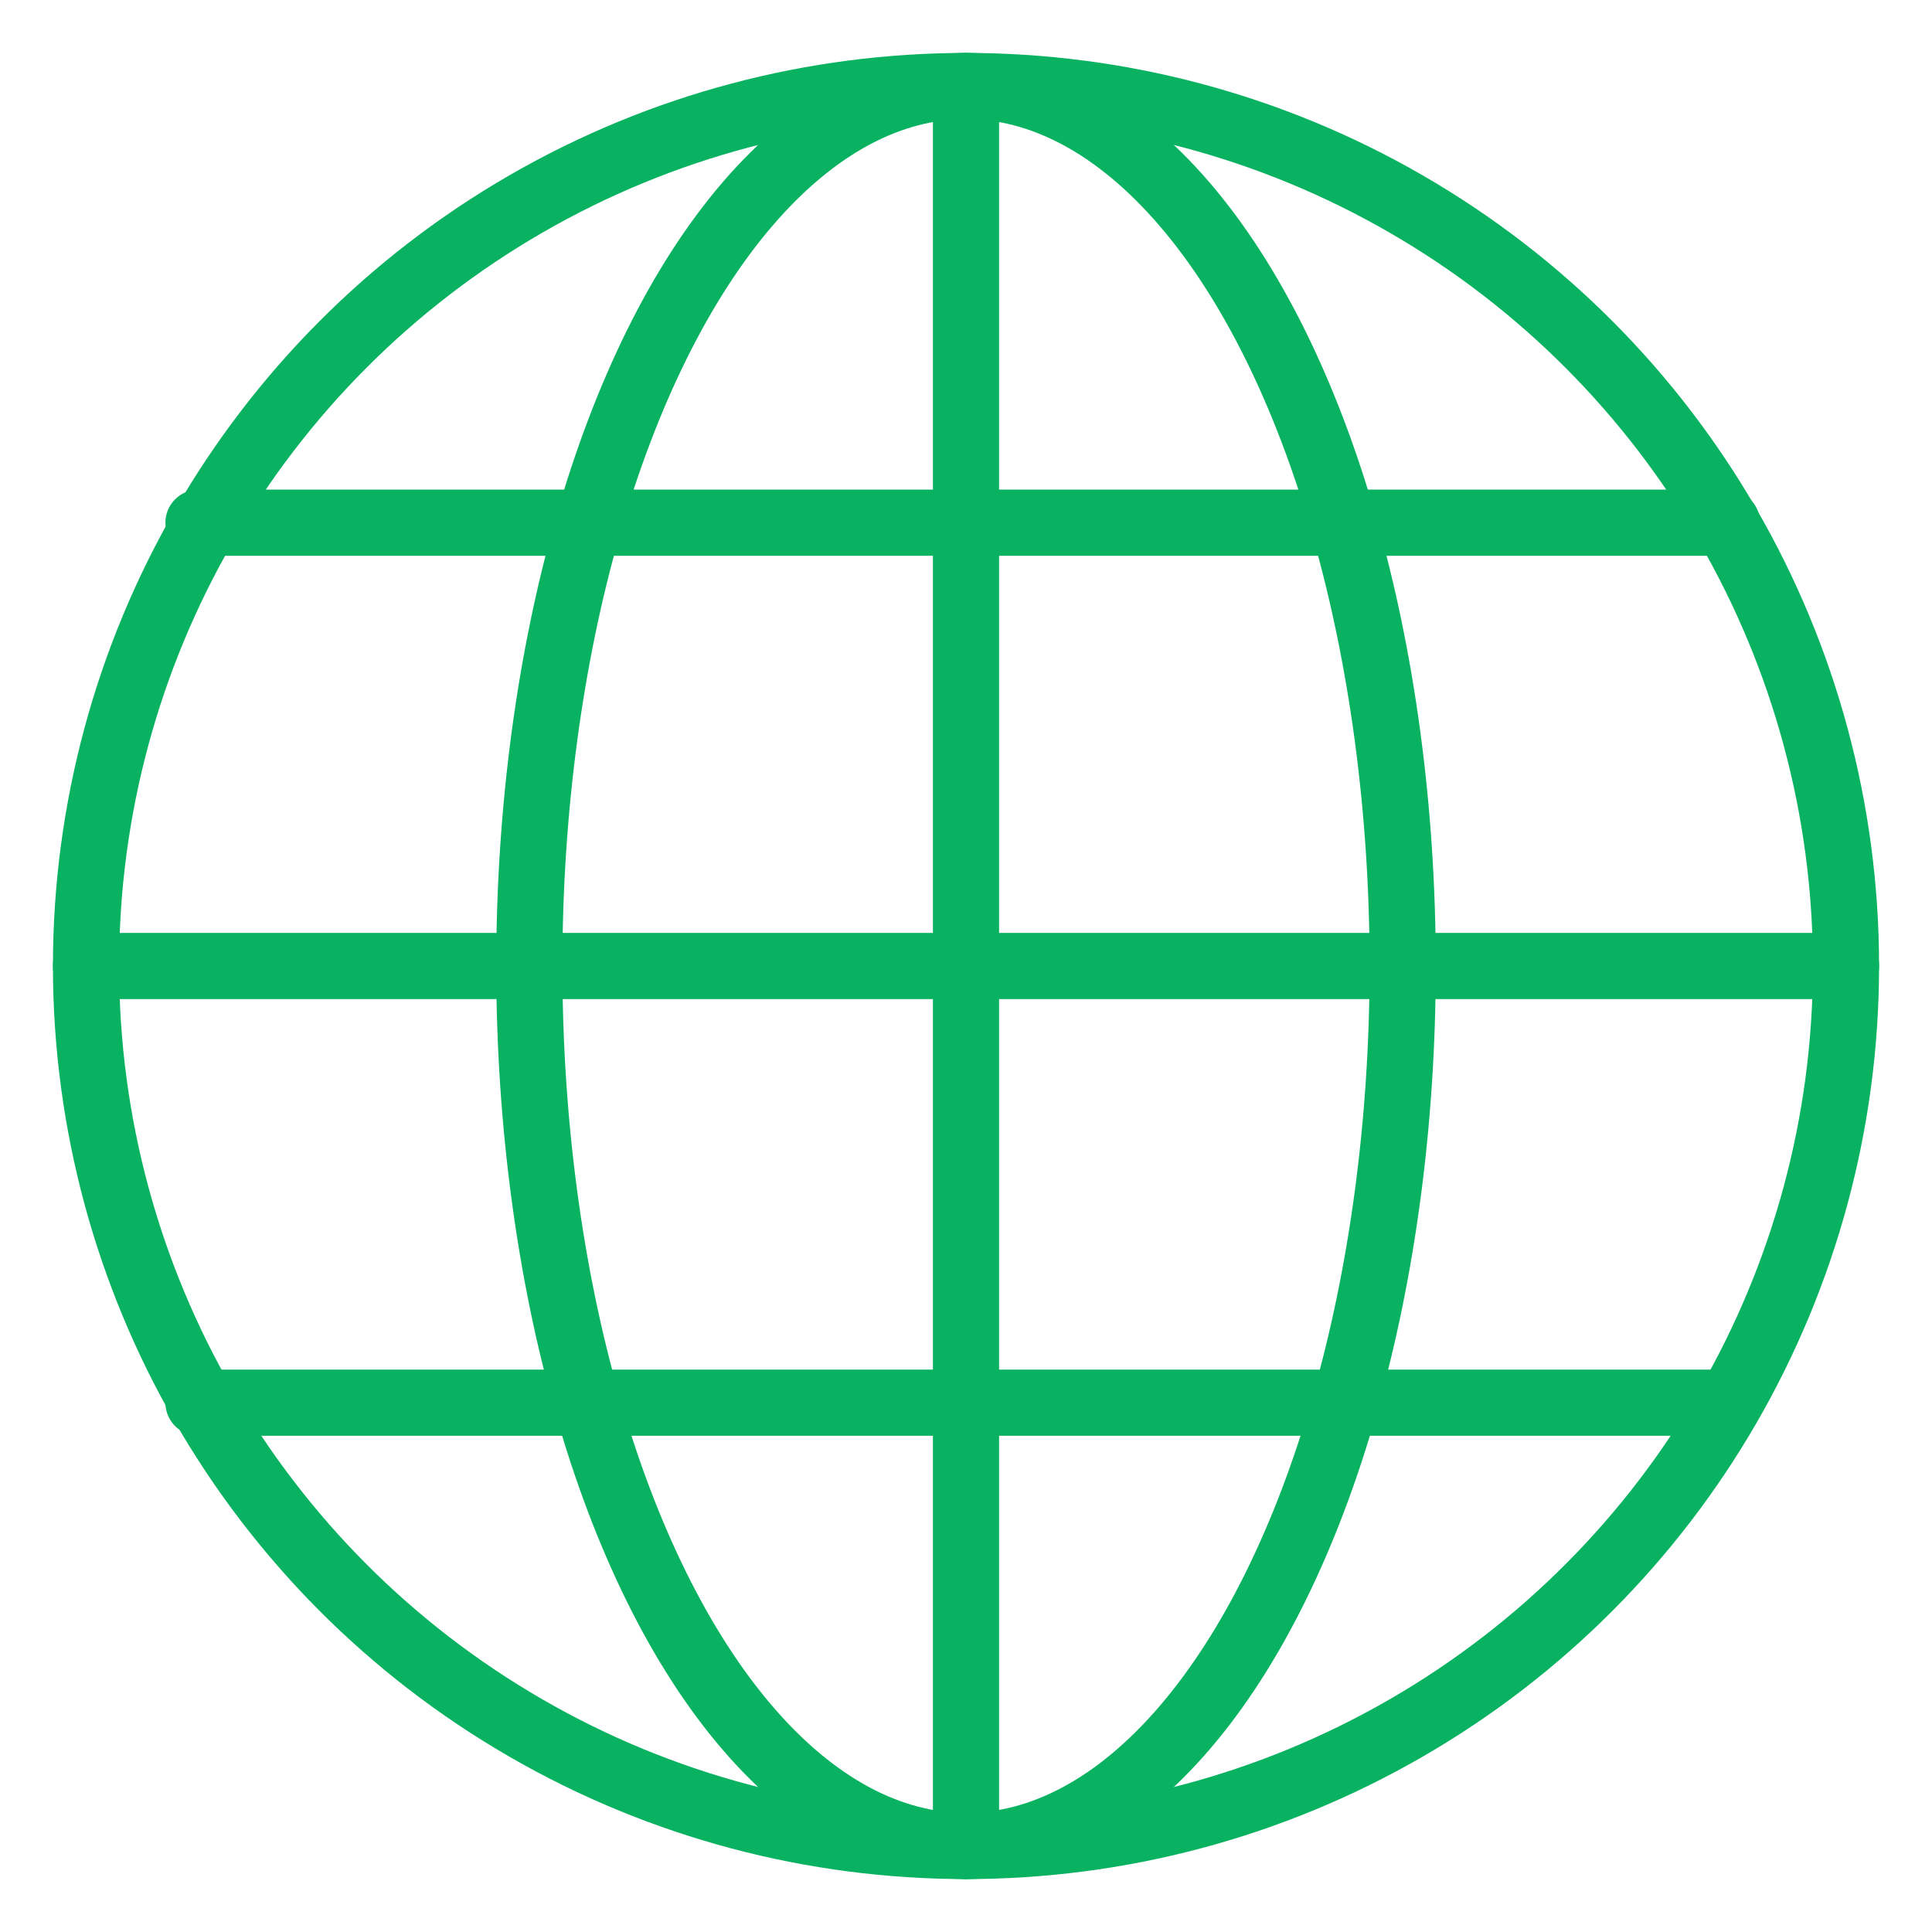
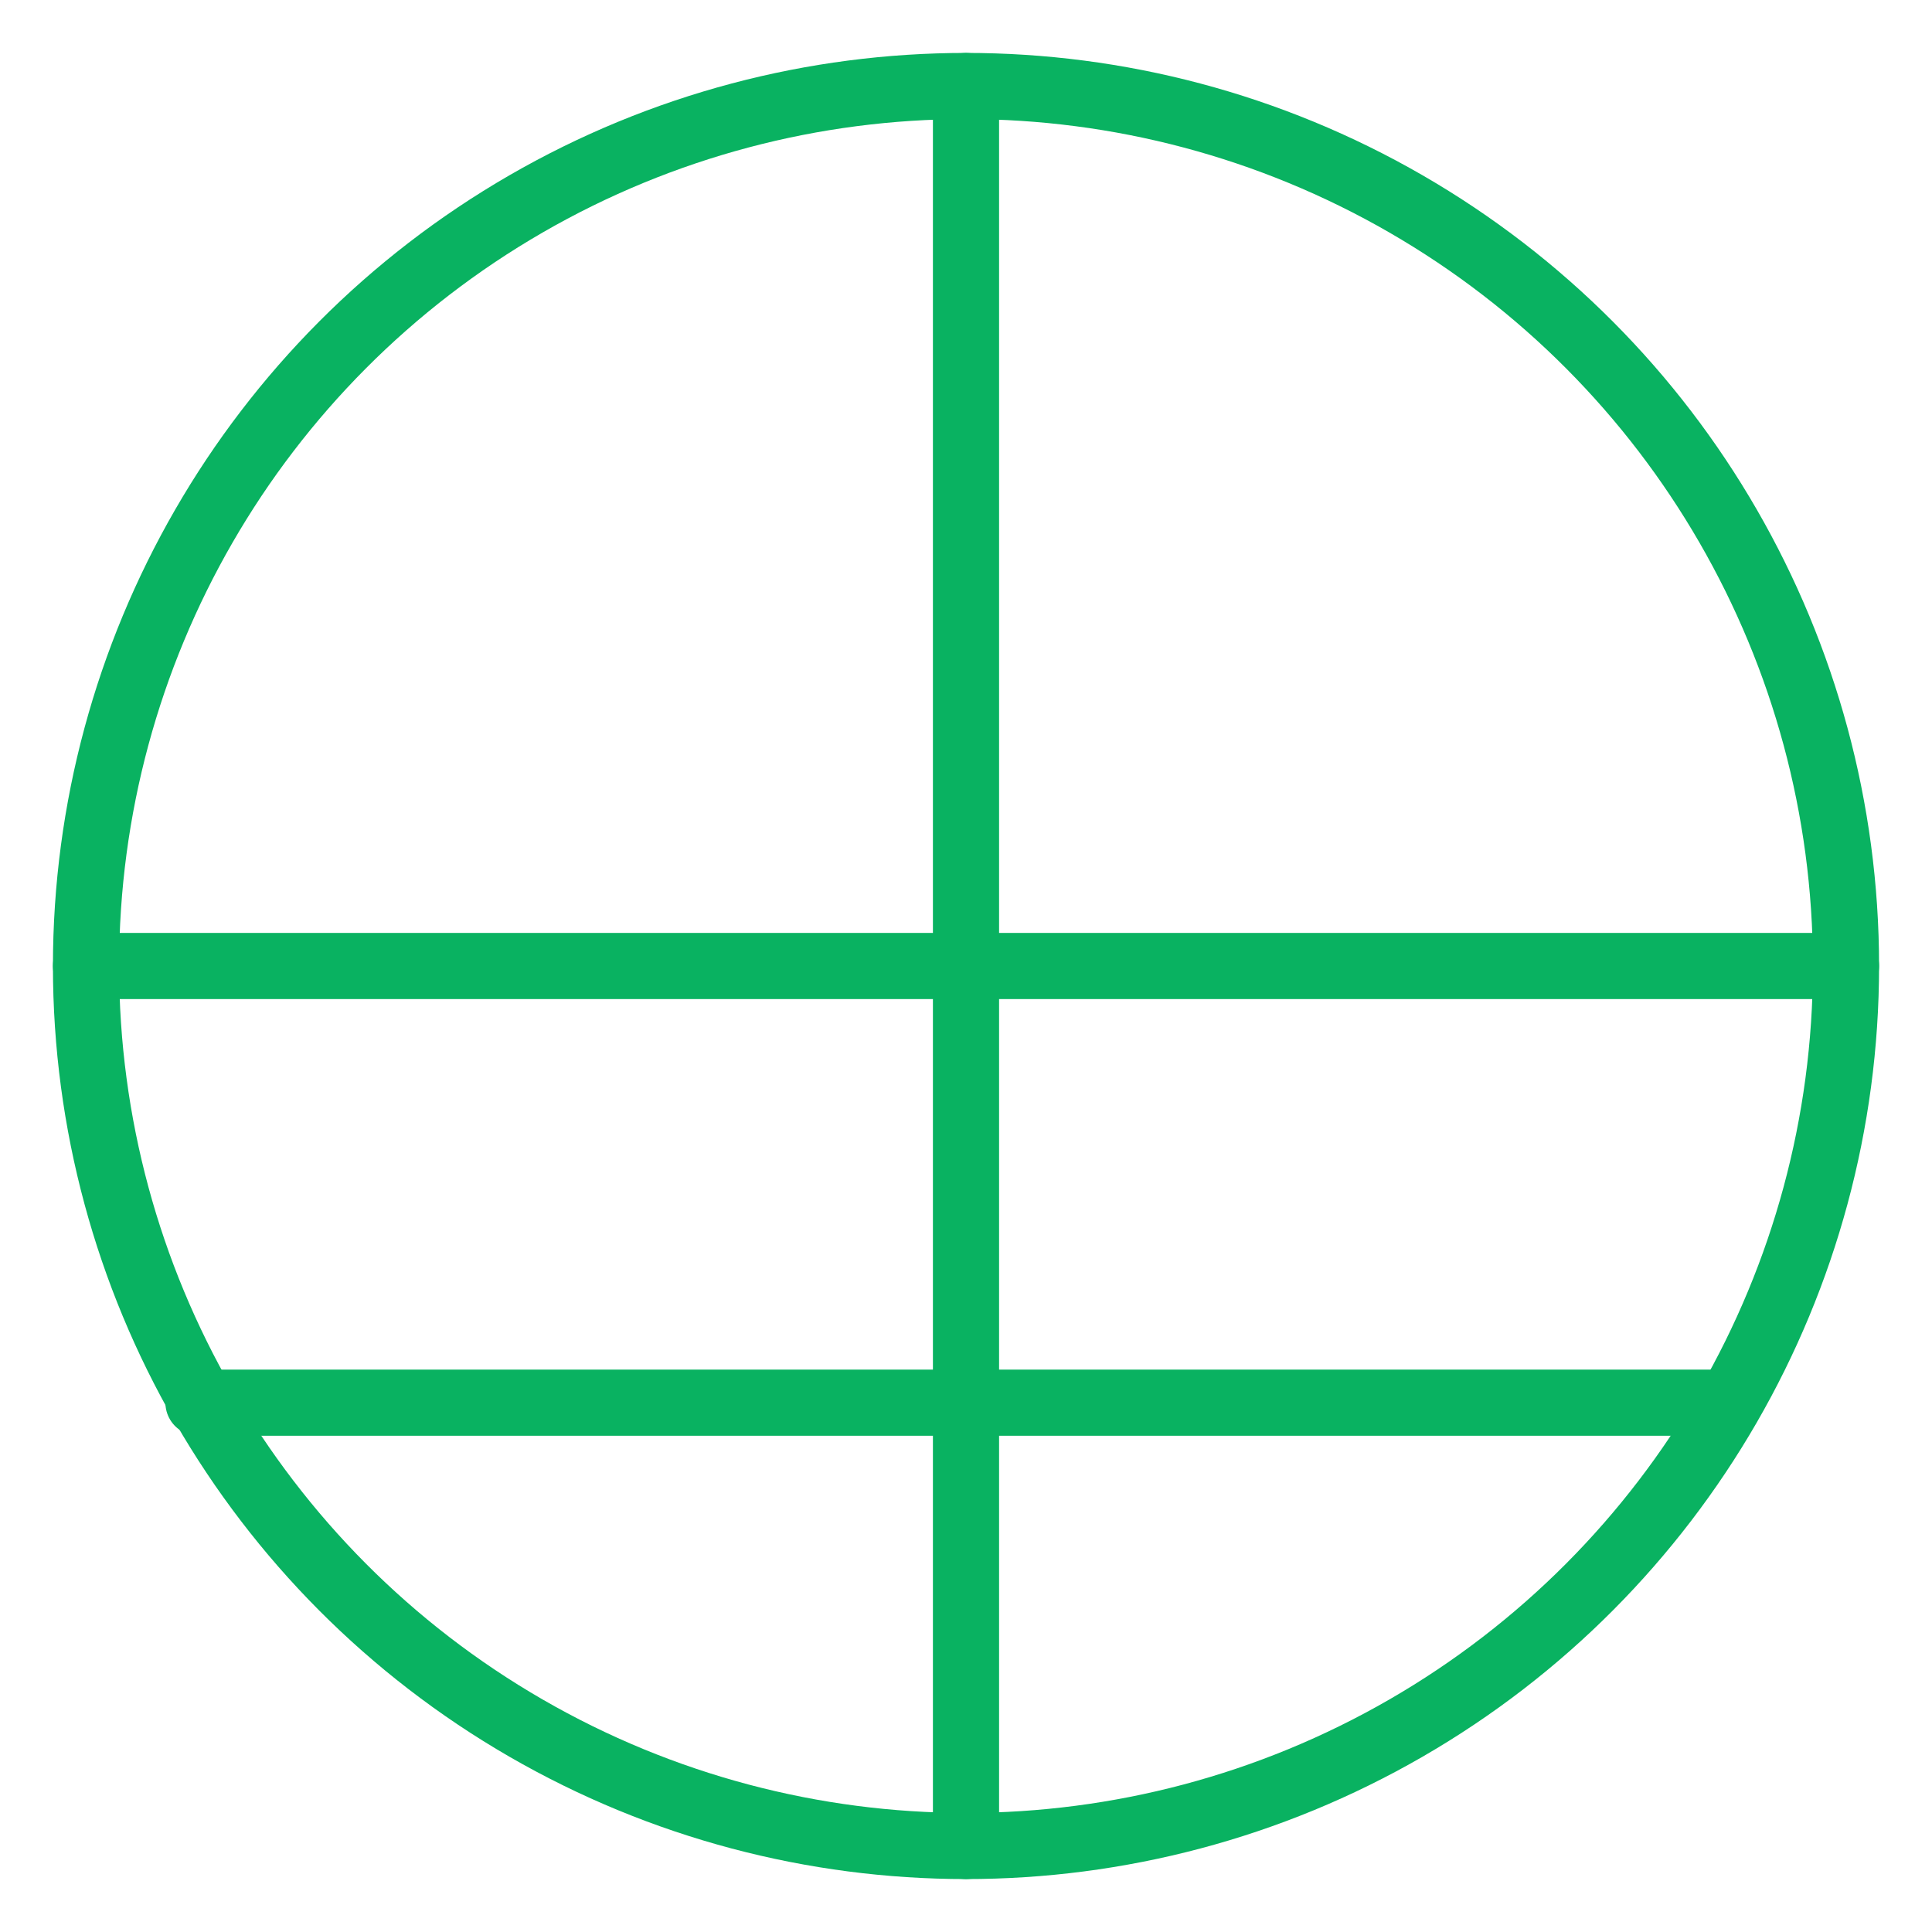
<svg xmlns="http://www.w3.org/2000/svg" version="1.1" id="Layer_1" x="0px" y="0px" viewBox="0 0 29.2 29.2" style="enable-background:new 0 0 29.2 29.2;" xml:space="preserve">
  <style type="text/css"> .st0{fill:none;stroke:#09B261;stroke-linecap:round;stroke-linejoin:round;} </style>
  <g id="Group_78">
    <circle id="Ellipse_13" class="st0" cx="14.6" cy="14.6" r="13.3" />
-     <ellipse id="Ellipse_14" class="st0" cx="14.6" cy="14.6" rx="6.6" ry="13.3" />
    <line id="Line_26" class="st0" x1="14.6" y1="1.3" x2="14.6" y2="27.9" />
    <line id="Line_27" class="st0" x1="27.9" y1="14.6" x2="1.3" y2="14.6" />
    <g id="Group_77">
-       <line id="Line_28" class="st0" x1="26.1" y1="7.9" x2="3" y2="7.9" />
      <line id="Line_29" class="st0" x1="26.1" y1="21.2" x2="3" y2="21.2" />
    </g>
  </g>
</svg>